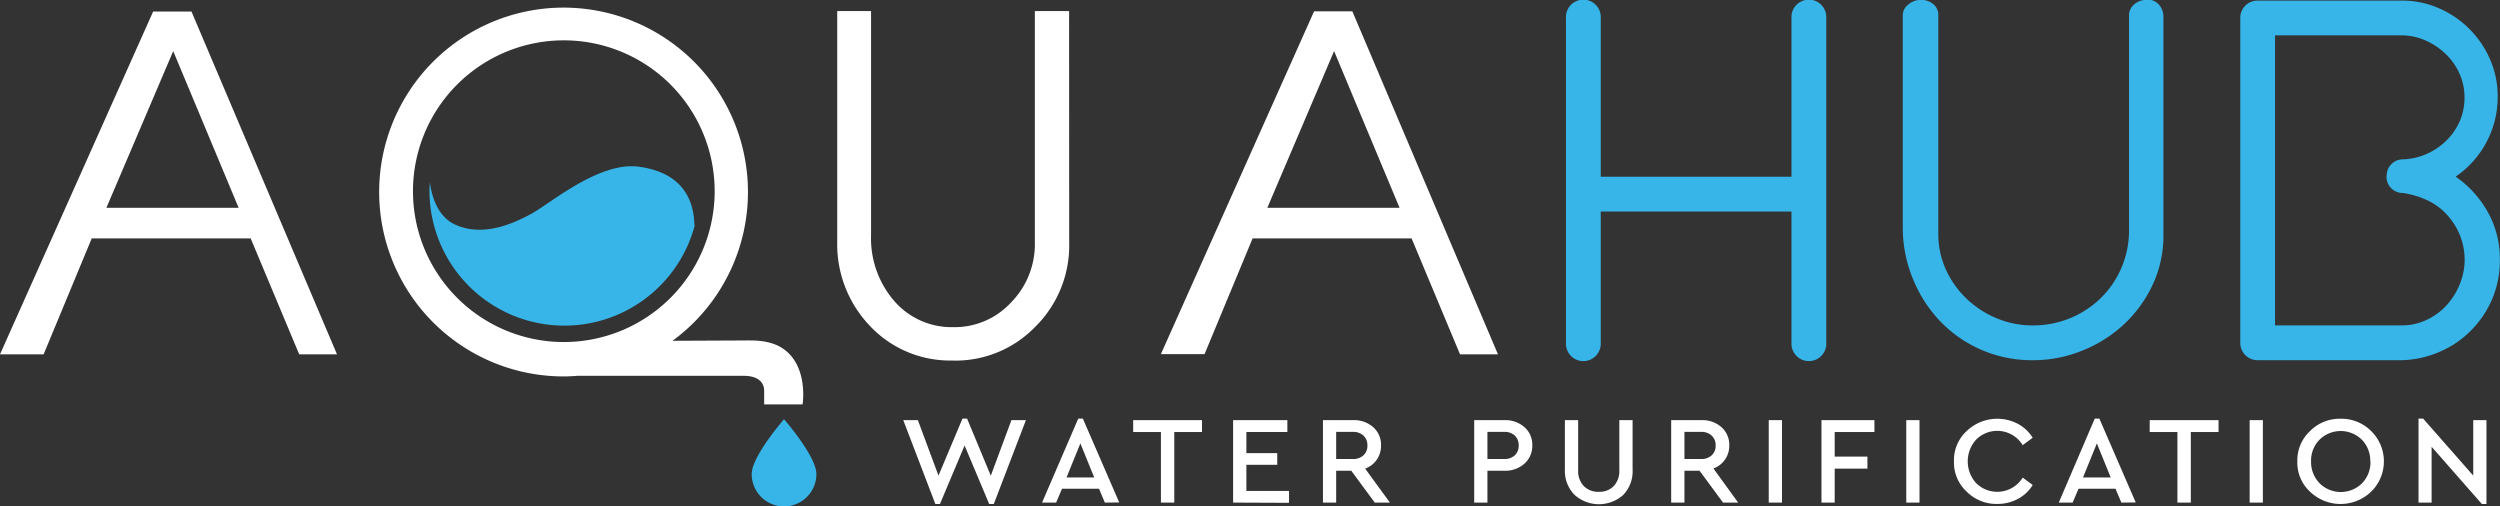
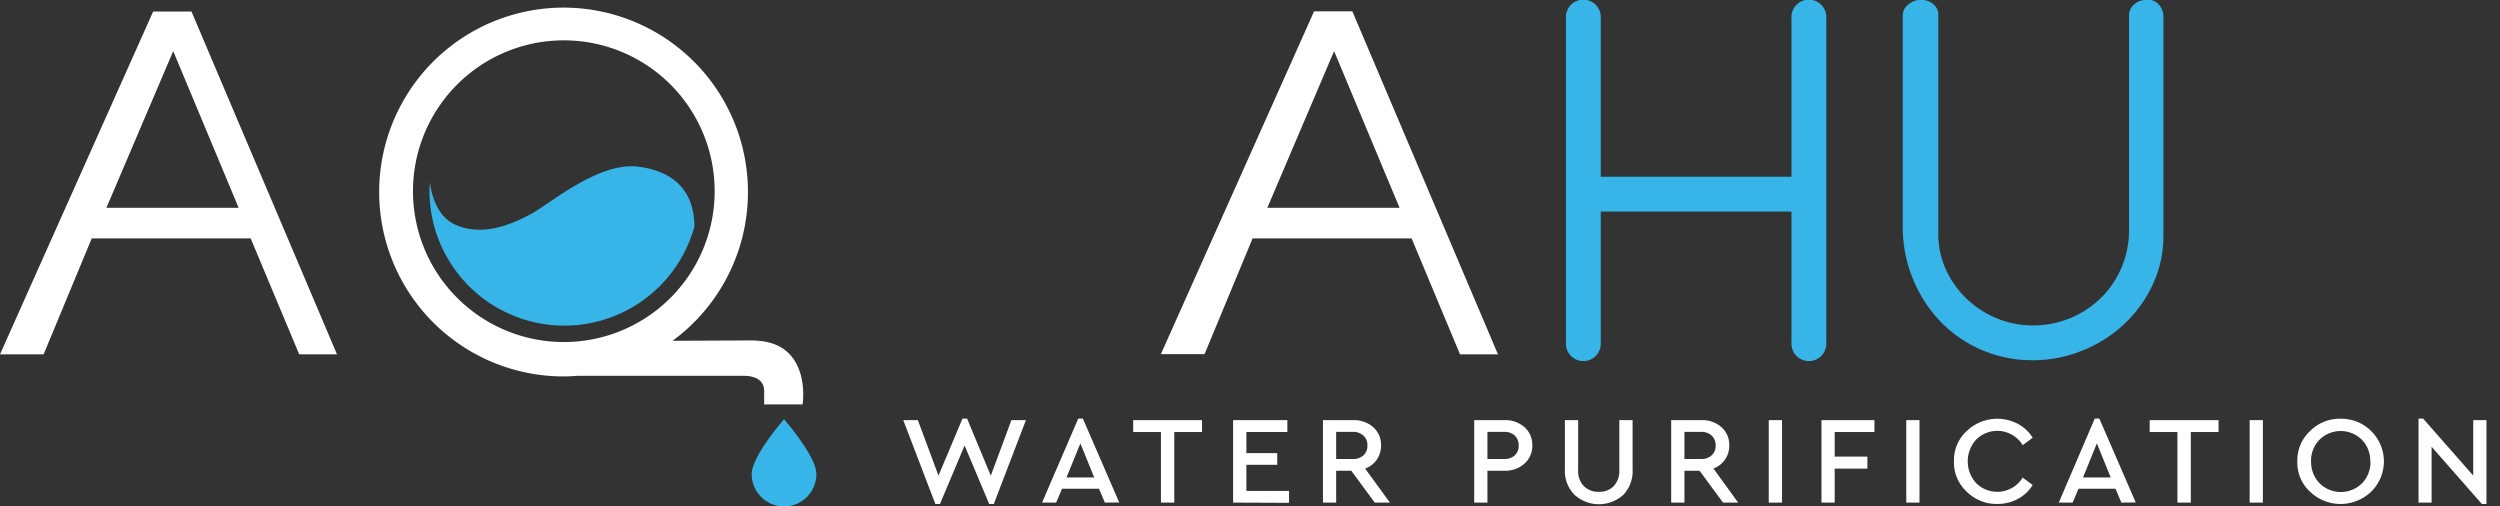
<svg xmlns="http://www.w3.org/2000/svg" id="Layer_1" data-name="Layer 1" viewBox="0 0 540.95 109.58">
  <rect x="0" y="0" width="540.95" height="109.58" fill="#333333" stroke="none" />
  <defs>
    <style>.cls-1,.cls-4{fill:#fff;}.cls-2,.cls-3{fill:#37b5e8;}.cls-3,.cls-4{fill-rule:evenodd;}</style>
  </defs>
  <path class="cls-1" d="M78,87.09H69.82L59.32,62H24.93L14.52,87.09H5.08L38.22,12.91h8.29ZM56.72,55.39,42.56,21.48,28.1,55.39Z" transform="translate(-5.08 -10.42)" />
-   <path class="cls-1" d="M236.43,63a24.7,24.7,0,0,1-7.51,18.3,24,24,0,0,1-18,7.13A23.78,23.78,0,0,1,193.37,81a25.53,25.53,0,0,1-7.13-18.3V12.81h7.32V61.37a20.71,20.71,0,0,0,5,14.16,16.39,16.39,0,0,0,12.72,5.68,16.6,16.6,0,0,0,12.52-5.29A18,18,0,0,0,229,62.81v-50h7.41Z" transform="translate(-5.08 -10.42)" />
  <path class="cls-1" d="M329.21,87.09H321L310.52,62h-34.4l-10.4,25.05h-9.45l33.15-74.18h8.28Zm-21.29-31.7L293.75,21.48,279.3,55.39Z" transform="translate(-5.08 -10.42)" />
  <path class="cls-1" d="M223.93,101.33h3.14l-6.95,18.14h-1l-5.32-12.65-5.33,12.65h-1l-6.94-18.14h3.16l4.46,12L213.34,101h1l5.13,12.35Z" transform="translate(-5.08 -10.42)" />
  <path class="cls-1" d="M244.15,119.17l-1.27-3h-8l-1.27,3h-3.05L238.39,101h1l7.87,18.14Zm-2.3-5.43-3-7.38-3,7.38Z" transform="translate(-5.08 -10.42)" />
  <path class="cls-1" d="M256.28,119.17V103.9h-6v-2.57h14.89v2.57h-6v15.27Z" transform="translate(-5.08 -10.42)" />
  <path class="cls-1" d="M271.9,119.17V101.33h11.74v2.57h-8.87v4.57h6.68V111h-6.68v5.65H284v2.57Z" transform="translate(-5.08 -10.42)" />
  <path class="cls-1" d="M305.83,119.17h-3.28l-5.08-6.89H294.2v6.89h-2.86V101.33h6.51a6.25,6.25,0,0,1,4.38,1.53,5.08,5.08,0,0,1,1.68,3.93,5.35,5.35,0,0,1-.91,3.08,5.29,5.29,0,0,1-2.53,1.95Zm-11.63-15.3v5.87h3.6a3.26,3.26,0,0,0,2.31-.8,2.76,2.76,0,0,0,.85-2.12,2.8,2.8,0,0,0-.85-2.14,3.22,3.22,0,0,0-2.31-.81Z" transform="translate(-5.08 -10.42)" />
  <path class="cls-1" d="M324.07,119.17V101.33h6.51a6.25,6.25,0,0,1,4.38,1.53,5.08,5.08,0,0,1,1.68,3.93,5.14,5.14,0,0,1-1.69,3.95,6.27,6.27,0,0,1-4.37,1.54h-3.65v6.89Zm2.86-9.43h3.6a3.28,3.28,0,0,0,2.32-.79,2.76,2.76,0,0,0,.84-2.13,2.82,2.82,0,0,0-.84-2.15,3.24,3.24,0,0,0-2.32-.8h-3.6Z" transform="translate(-5.08 -10.42)" />
  <path class="cls-1" d="M343.69,112V101.33h2.87v10.81a4.66,4.66,0,0,0,1.23,3.46,4.36,4.36,0,0,0,3.25,1.24,4.29,4.29,0,0,0,3.22-1.24,4.74,4.74,0,0,0,1.21-3.46V101.33h2.87V112a7.39,7.39,0,0,1-2,5.49,7.89,7.89,0,0,1-10.57,0A7.39,7.39,0,0,1,343.69,112Z" transform="translate(-5.08 -10.42)" />
  <path class="cls-1" d="M381.18,119.17h-3.27l-5.08-6.89h-3.27v6.89h-2.87V101.33h6.51a6.22,6.22,0,0,1,4.38,1.53,5.08,5.08,0,0,1,1.68,3.93,5.2,5.2,0,0,1-3.43,5Zm-11.62-15.3v5.87h3.59a3.26,3.26,0,0,0,2.31-.8,2.76,2.76,0,0,0,.85-2.12,2.8,2.8,0,0,0-.85-2.14,3.22,3.22,0,0,0-2.31-.81Z" transform="translate(-5.08 -10.42)" />
  <path class="cls-1" d="M387.8,119.17V101.33h2.87v17.84Z" transform="translate(-5.08 -10.42)" />
  <path class="cls-1" d="M399.21,119.17V101.33h11.46v2.57h-8.6v5.32h7.08v2.6h-7.08v7.35Z" transform="translate(-5.08 -10.42)" />
  <path class="cls-1" d="M417.56,119.17V101.33h2.86v17.84Z" transform="translate(-5.08 -10.42)" />
  <path class="cls-1" d="M427.88,110.25a8.55,8.55,0,0,1,2.73-6.54,9.56,9.56,0,0,1,11.11-1.57,8.45,8.45,0,0,1,3.19,3l-2.16,1.6a6.45,6.45,0,0,0-10.06-1.21,7,7,0,0,0,0,9.44,6.47,6.47,0,0,0,10.06-1.21l2.16,1.6a8.22,8.22,0,0,1-3.18,3,9.19,9.19,0,0,1-4.47,1.1,9.05,9.05,0,0,1-6.65-2.68A8.55,8.55,0,0,1,427.88,110.25Z" transform="translate(-5.08 -10.42)" />
  <path class="cls-1" d="M464.1,119.17l-1.27-3h-8l-1.27,3h-3L458.34,101h1l7.87,18.14Zm-2.3-5.43-3-7.38-3,7.38Z" transform="translate(-5.08 -10.42)" />
  <path class="cls-1" d="M476.23,119.17V103.9h-6v-2.57h14.9v2.57h-6v15.27Z" transform="translate(-5.08 -10.42)" />
  <path class="cls-1" d="M491.86,119.17V101.33h2.86v17.84Z" transform="translate(-5.08 -10.42)" />
  <path class="cls-1" d="M502.18,110.25a8.62,8.62,0,0,1,2.73-6.54,9,9,0,0,1,6.62-2.68,9.08,9.08,0,0,1,6.64,2.68,9.18,9.18,0,0,1,0,13.08,9.55,9.55,0,0,1-13.27,0A8.54,8.54,0,0,1,502.18,110.25Zm15.78,0a6.47,6.47,0,0,0-1.83-4.69,6.52,6.52,0,0,0-9.15,0,6.43,6.43,0,0,0-1.83,4.7A6.62,6.62,0,0,0,507,115a6.53,6.53,0,0,0,9.17,0A6.53,6.53,0,0,0,518,110.22Z" transform="translate(-5.08 -10.42)" />
  <path class="cls-1" d="M540.24,101.33h2.86v18.14h-1l-10.87-12.38v12.08H528.4V101h1l10.84,12.33Z" transform="translate(-5.08 -10.42)" />
  <path class="cls-2" d="M343.92,14.31a3.77,3.77,0,1,1,7.53,0V48.66h41.27V14.31a3.77,3.77,0,1,1,7.53,0V84.59a3.77,3.77,0,1,1-7.53,0V56.19H351.45v28.4a3.77,3.77,0,1,1-7.53,0Z" transform="translate(-5.08 -10.42)" />
  <path class="cls-2" d="M445,88.36a27.45,27.45,0,0,1-20-8.32,29.09,29.09,0,0,1-5.89-9,29.4,29.4,0,0,1-2.31-11V13.7A2.93,2.93,0,0,1,418,11.4a4.08,4.08,0,0,1,2.73-1,4,4,0,0,1,2.67.91,3,3,0,0,1,1.09,2.49V60.92a18.58,18.58,0,0,0,1.64,7.83,20.37,20.37,0,0,0,4.49,6.31,20.76,20.76,0,0,0,6.56,4.25,19.91,19.91,0,0,0,7.7,1.52,20.9,20.9,0,0,0,14.93-6.07,20.28,20.28,0,0,0,4.37-6.55,20.56,20.56,0,0,0,1.58-8V13.7a3,3,0,0,1,1.09-2.3,3.87,3.87,0,0,1,2.67-1,3,3,0,0,1,2.68,1,3.84,3.84,0,0,1,1,2.49V61.29A25,25,0,0,1,470.89,72a27.83,27.83,0,0,1-6.19,8.56,28.8,28.8,0,0,1-9,5.7A28.13,28.13,0,0,1,445,88.36Z" transform="translate(-5.08 -10.42)" />
-   <path class="cls-2" d="M489.83,14.31a3.72,3.72,0,0,1,3.76-3.76h31.19a19.66,19.66,0,0,1,8,1.64,21.27,21.27,0,0,1,11.11,11.1,19.91,19.91,0,0,1,1.64,8,20.84,20.84,0,0,1-9.1,17.35,22.88,22.88,0,0,1,6.92,7.59A20.68,20.68,0,0,1,546,66.63,21.36,21.36,0,0,1,544.39,75a21.83,21.83,0,0,1-4.56,6.86A21.22,21.22,0,0,1,533,86.53a21.77,21.77,0,0,1-8.26,1.83H493.59a3.74,3.74,0,0,1-3.76-3.77Zm31.68,34.23a3.52,3.52,0,0,1,3.64-3.64,14.12,14.12,0,0,0,9.34-4.13,13.39,13.39,0,0,0,2.86-4.19,12.84,12.84,0,0,0,1-5.15,12.43,12.43,0,0,0-1.09-5.1,13.54,13.54,0,0,0-3-4.25,14.78,14.78,0,0,0-4.37-2.91,12.69,12.69,0,0,0-5.16-1.1H497.35V80.83h27.43a12.39,12.39,0,0,0,5.28-1.15,13.69,13.69,0,0,0,4.31-3.1A15,15,0,0,0,537.29,72a14,14,0,0,0,1.09-5.4A14.29,14.29,0,0,0,535,57.4q-3.35-4.12-9.89-5.22a3.52,3.52,0,0,1-3.64-3.64Z" transform="translate(-5.08 -10.42)" />
  <path class="cls-3" d="M155.31,58.5c-.31-5.76-3.32-10.8-11.94-12s-19.07,7.86-23.32,10.18-10.61,5-16.45,2.35c-3.95-1.76-5.15-6.41-5.52-9.24,0,.62-.07,1.24-.07,1.87a29.19,29.19,0,0,0,57.36,7.68C155.35,59.11,155.33,58.81,155.31,58.5Z" transform="translate(-5.08 -10.42)" />
  <path class="cls-4" d="M176.19,87.35c-3.08-3.57-7.84-3.26-10.31-3.26l-15.28.07A39.9,39.9,0,1,0,127,91.87c1,0,2-.05,3-.13h36c2.92,0,4.43,1.26,4.43,3.26v2.93h8.31S179.79,91.51,176.19,87.35Zm-49.11-2.92a32.64,32.64,0,1,1,32.64-32.64A32.64,32.64,0,0,1,127.08,84.43Z" transform="translate(-5.08 -10.42)" />
  <path class="cls-2" d="M181.73,113a7,7,0,0,1-14,0c0-3.85,7-11.87,7-11.87s7,8,7,11.87Zm0,0" transform="translate(-5.08 -10.42)" />
</svg>